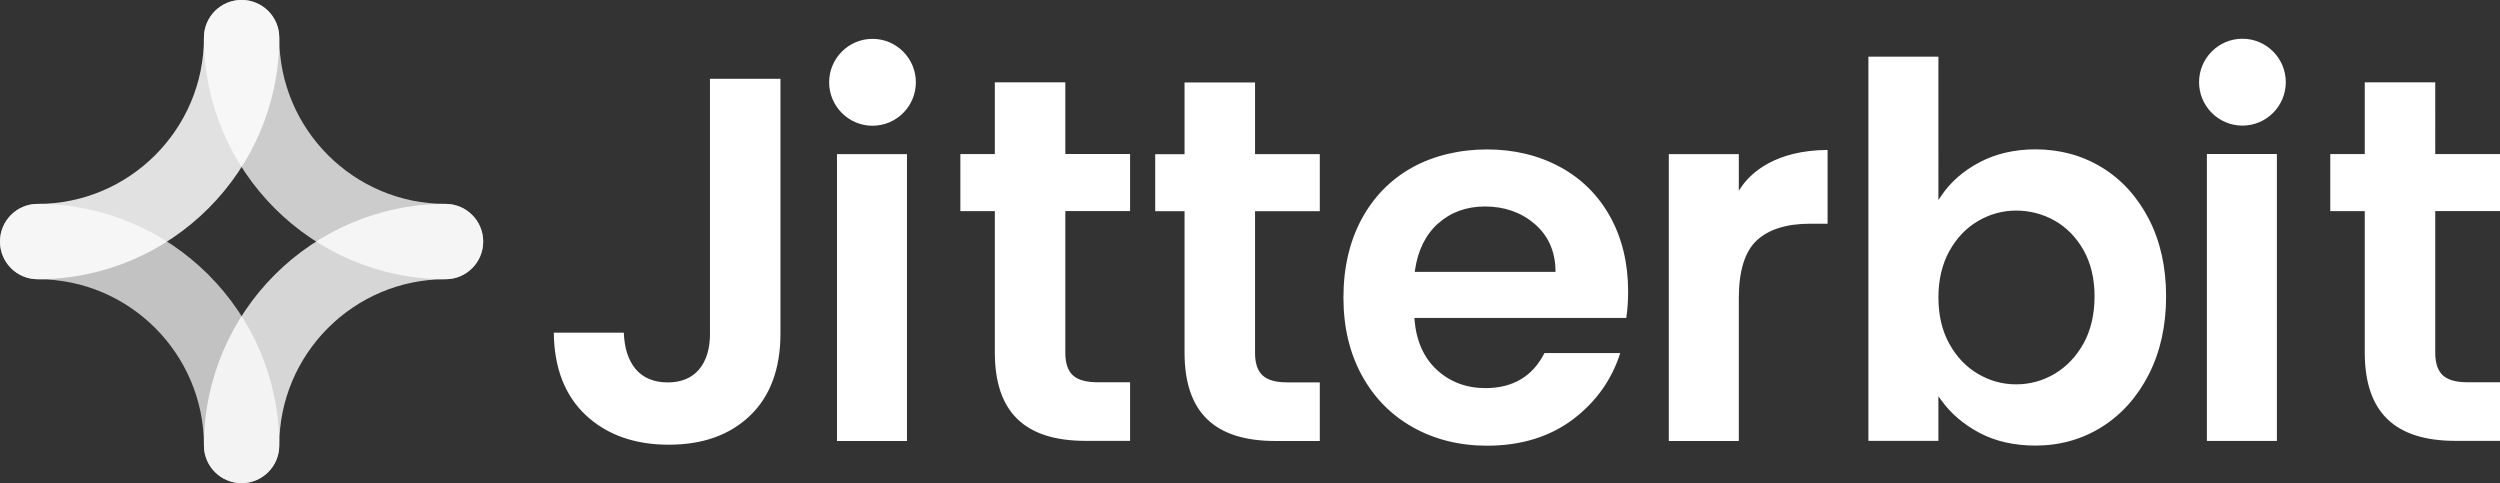
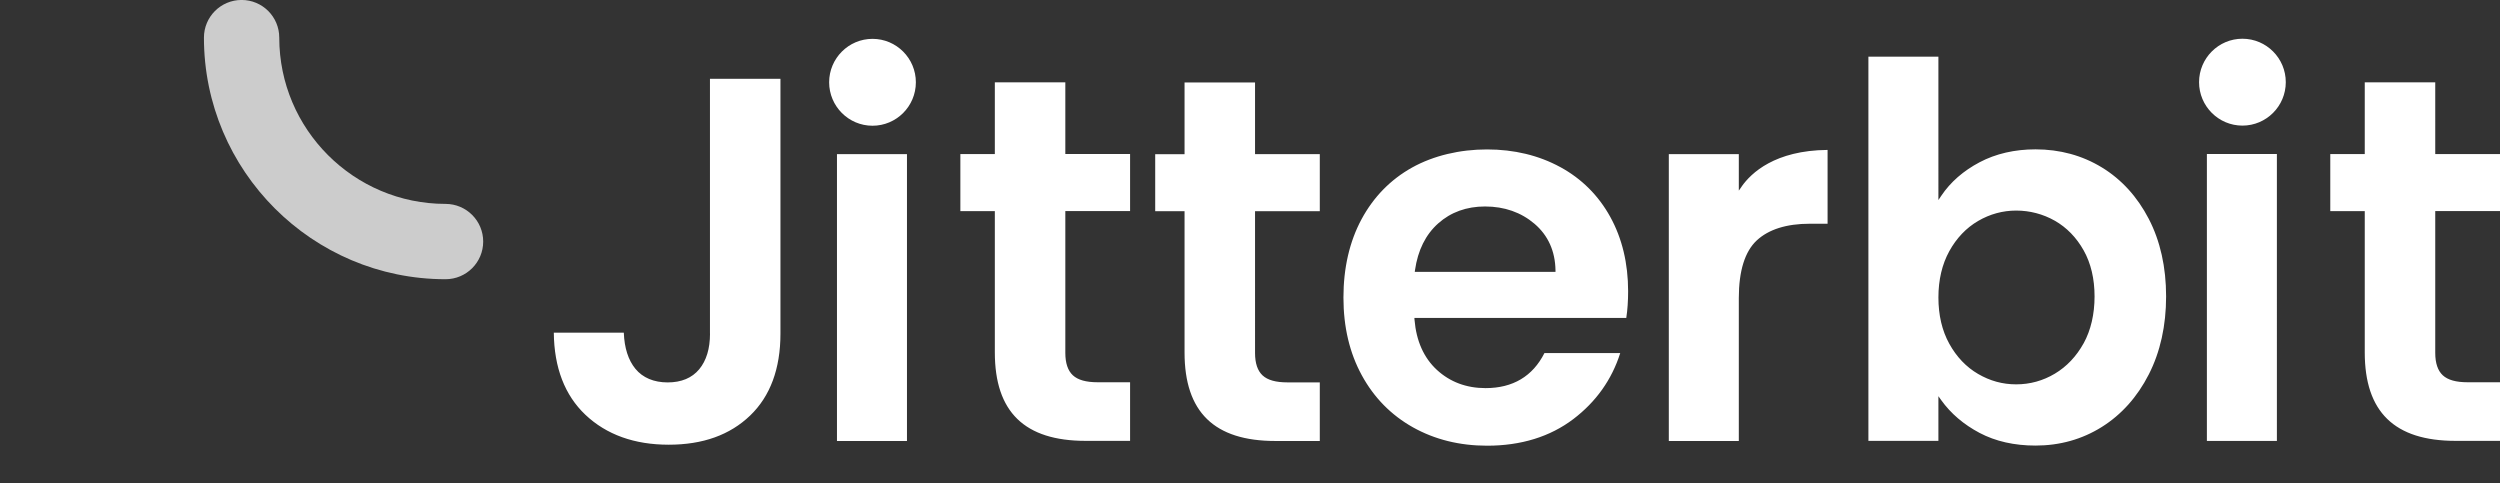
<svg xmlns="http://www.w3.org/2000/svg" id="Layer_2" viewBox="0 0 610 117.89">
  <rect x="0" y="0" width="610" height="117.89" fill="#333333" stroke="none" />
  <defs>
    <style>.cls-1,.cls-2,.cls-3,.cls-4,.cls-5{fill:#fff;}.cls-2{opacity:.85;}.cls-3{opacity:.8;}.cls-4{opacity:.7;}.cls-5{opacity:.75;}</style>
  </defs>
  <g id="Jitterbit_logo_assets">
    <g>
      <g>
        <path class="cls-5" d="M108.71,68.13c-32.5,0-58.95-26.44-58.95-58.95,0-5.07,4.11-9.19,9.19-9.19s9.19,4.11,9.19,9.19c0,22.37,18.2,40.57,40.57,40.57,5.07,0,9.19,4.11,9.19,9.19s-4.11,9.19-9.19,9.19Z" />
-         <path class="cls-4" d="M58.95,117.89c-5.07,0-9.19-4.11-9.19-9.19,0-22.37-18.2-40.57-40.57-40.57-5.07,0-9.19-4.11-9.19-9.19s4.11-9.19,9.19-9.19c32.5,0,58.95,26.44,58.95,58.95,0,5.07-4.11,9.19-9.19,9.19Z" />
-         <path class="cls-3" d="M58.95,117.89c-5.07,0-9.19-4.11-9.19-9.19,0-32.5,26.44-58.95,58.95-58.95,5.07,0,9.19,4.11,9.19,9.19s-4.11,9.19-9.19,9.19c-22.37,0-40.57,18.2-40.57,40.57,0,5.07-4.11,9.19-9.19,9.19Z" />
-         <path class="cls-2" d="M9.19,68.13c-5.07,0-9.19-4.11-9.19-9.19s4.11-9.19,9.19-9.19c22.37,0,40.57-18.2,40.57-40.57,0-5.07,4.11-9.19,9.19-9.19s9.19,4.11,9.19,9.19c0,32.5-26.44,58.95-58.95,58.95Z" />
      </g>
      <path class="cls-1" d="M259.94,20.09h-17.2v17.5h-8.41v13.92h8.41v34.48c0,14.52,7.25,21.58,22.17,21.58h10.83v-14.3h-7.9c-2.85,0-4.83-.56-6.06-1.7-1.22-1.13-1.84-2.97-1.84-5.45V51.5h15.8v-13.92h-15.8V20.09Zm46.29,.03h-17.2v17.5h-7.16v13.92h7.16v34.48c0,14.52,7.25,21.58,22.17,21.58h10.83v-14.3h-7.9c-2.85,0-4.83-.56-6.06-1.7-1.22-1.13-1.84-2.97-1.84-5.45V51.53h15.8v-13.92h-15.8V20.11Zm-132.99,61.31c0,3.65-.89,6.57-2.64,8.68-1.77,2.12-4.35,3.2-7.69,3.2s-6.07-1.12-7.88-3.33c-1.73-2.12-2.68-5.07-2.82-8.8h-17.08c.08,8.52,2.67,15.26,7.71,20.03,5.13,4.85,11.96,7.3,20.32,7.3s14.95-2.39,19.87-7.11c4.91-4.71,7.4-11.43,7.4-19.97V19.22h-17.2v62.2Zm30.98,26.18h17.08V37.61h-17.08V107.6Zm8.67-98.13c-5.83,0-10.58,4.76-10.58,10.6s4.74,10.6,10.58,10.6,10.58-4.75,10.58-10.6-4.74-10.6-10.58-10.6Zm325.59,98.1h17.08V37.58h-17.08V107.57Zm8.67-98.13c-5.83,0-10.58,4.76-10.58,10.6s4.74,10.6,10.58,10.6,10.58-4.75,10.58-10.6-4.74-10.6-10.58-10.6Zm62.85,42.06v-13.92h-15.8V20.09h-17.2v17.5h-8.41v13.92h8.41v34.48c0,14.52,7.25,21.58,22.17,21.58h10.83v-14.3h-7.9c-2.85,0-4.83-.56-6.06-1.7-1.22-1.13-1.84-2.97-1.84-5.45V51.5h15.8Zm-229.31-10.75c-5.23-2.85-11.24-4.3-17.85-4.3s-13.02,1.49-18.29,4.42c-5.26,2.93-9.41,7.18-12.34,12.62-2.93,5.45-4.41,11.88-4.41,19.1s1.51,13.53,4.48,18.97c2.97,5.45,7.16,9.71,12.47,12.69,5.31,2.98,11.4,4.49,18.1,4.49,8.29,0,15.37-2.19,21.05-6.5,5.54-4.21,9.39-9.63,11.44-16.11h-18.49c-2.87,5.68-7.71,8.56-14.38,8.56-4.67,0-8.66-1.5-11.86-4.44-3.2-2.95-5.04-7.07-5.47-12.26l-.03-.42h51.7c.3-1.94,.45-4.13,.45-6.51,0-6.8-1.46-12.9-4.35-18.14-2.88-5.23-6.99-9.33-12.21-12.17Zm-35.49,25.59l.06-.44c.69-4.84,2.6-8.68,5.67-11.41,3.07-2.73,6.91-4.12,11.41-4.12,4.74,0,8.81,1.43,12.1,4.24,3.3,2.83,5.02,6.64,5.1,11.33v.39s-34.34,0-34.34,0Zm167.65-25.5c-4.8-2.93-10.25-4.41-16.18-4.41-5.09,0-9.69,1.06-13.65,3.15-3.96,2.09-7.11,4.84-9.35,8.18l-.7,1.04V13.83h-17.08V107.57h17.08v-10.9l.69,.97c2.33,3.25,5.48,5.94,9.36,7.99,3.88,2.05,8.47,3.09,13.65,3.09,5.93,0,11.37-1.53,16.17-4.54,4.8-3.01,8.66-7.32,11.46-12.81,2.81-5.5,4.23-11.91,4.23-19.05s-1.42-13.5-4.23-18.92c-2.8-5.4-6.65-9.63-11.46-12.56Zm-4.44,42.9c-1.77,3.2-4.13,5.69-7.02,7.42s-6.07,2.61-9.44,2.61-6.41-.86-9.3-2.54c-2.9-1.69-5.26-4.17-7.02-7.36-1.77-3.19-2.66-6.99-2.66-11.3s.9-8.1,2.66-11.3c1.77-3.2,4.13-5.67,7.02-7.36,2.89-1.69,6.02-2.54,9.3-2.54s6.53,.83,9.43,2.48c2.89,1.65,5.26,4.08,7.03,7.23,1.77,3.15,2.66,6.94,2.66,11.24s-.9,8.23-2.66,11.43Zm-83.44-38.23l-.7,.99v-8.9h-17.08V107.6h17.08v-34.87c0-6.64,1.48-11.37,4.39-14.08,2.91-2.69,7.26-4.06,12.94-4.06h4.33v-18.01c-12.86,.11-18.65,5.63-20.97,8.93Z" />
    </g>
  </g>
</svg>